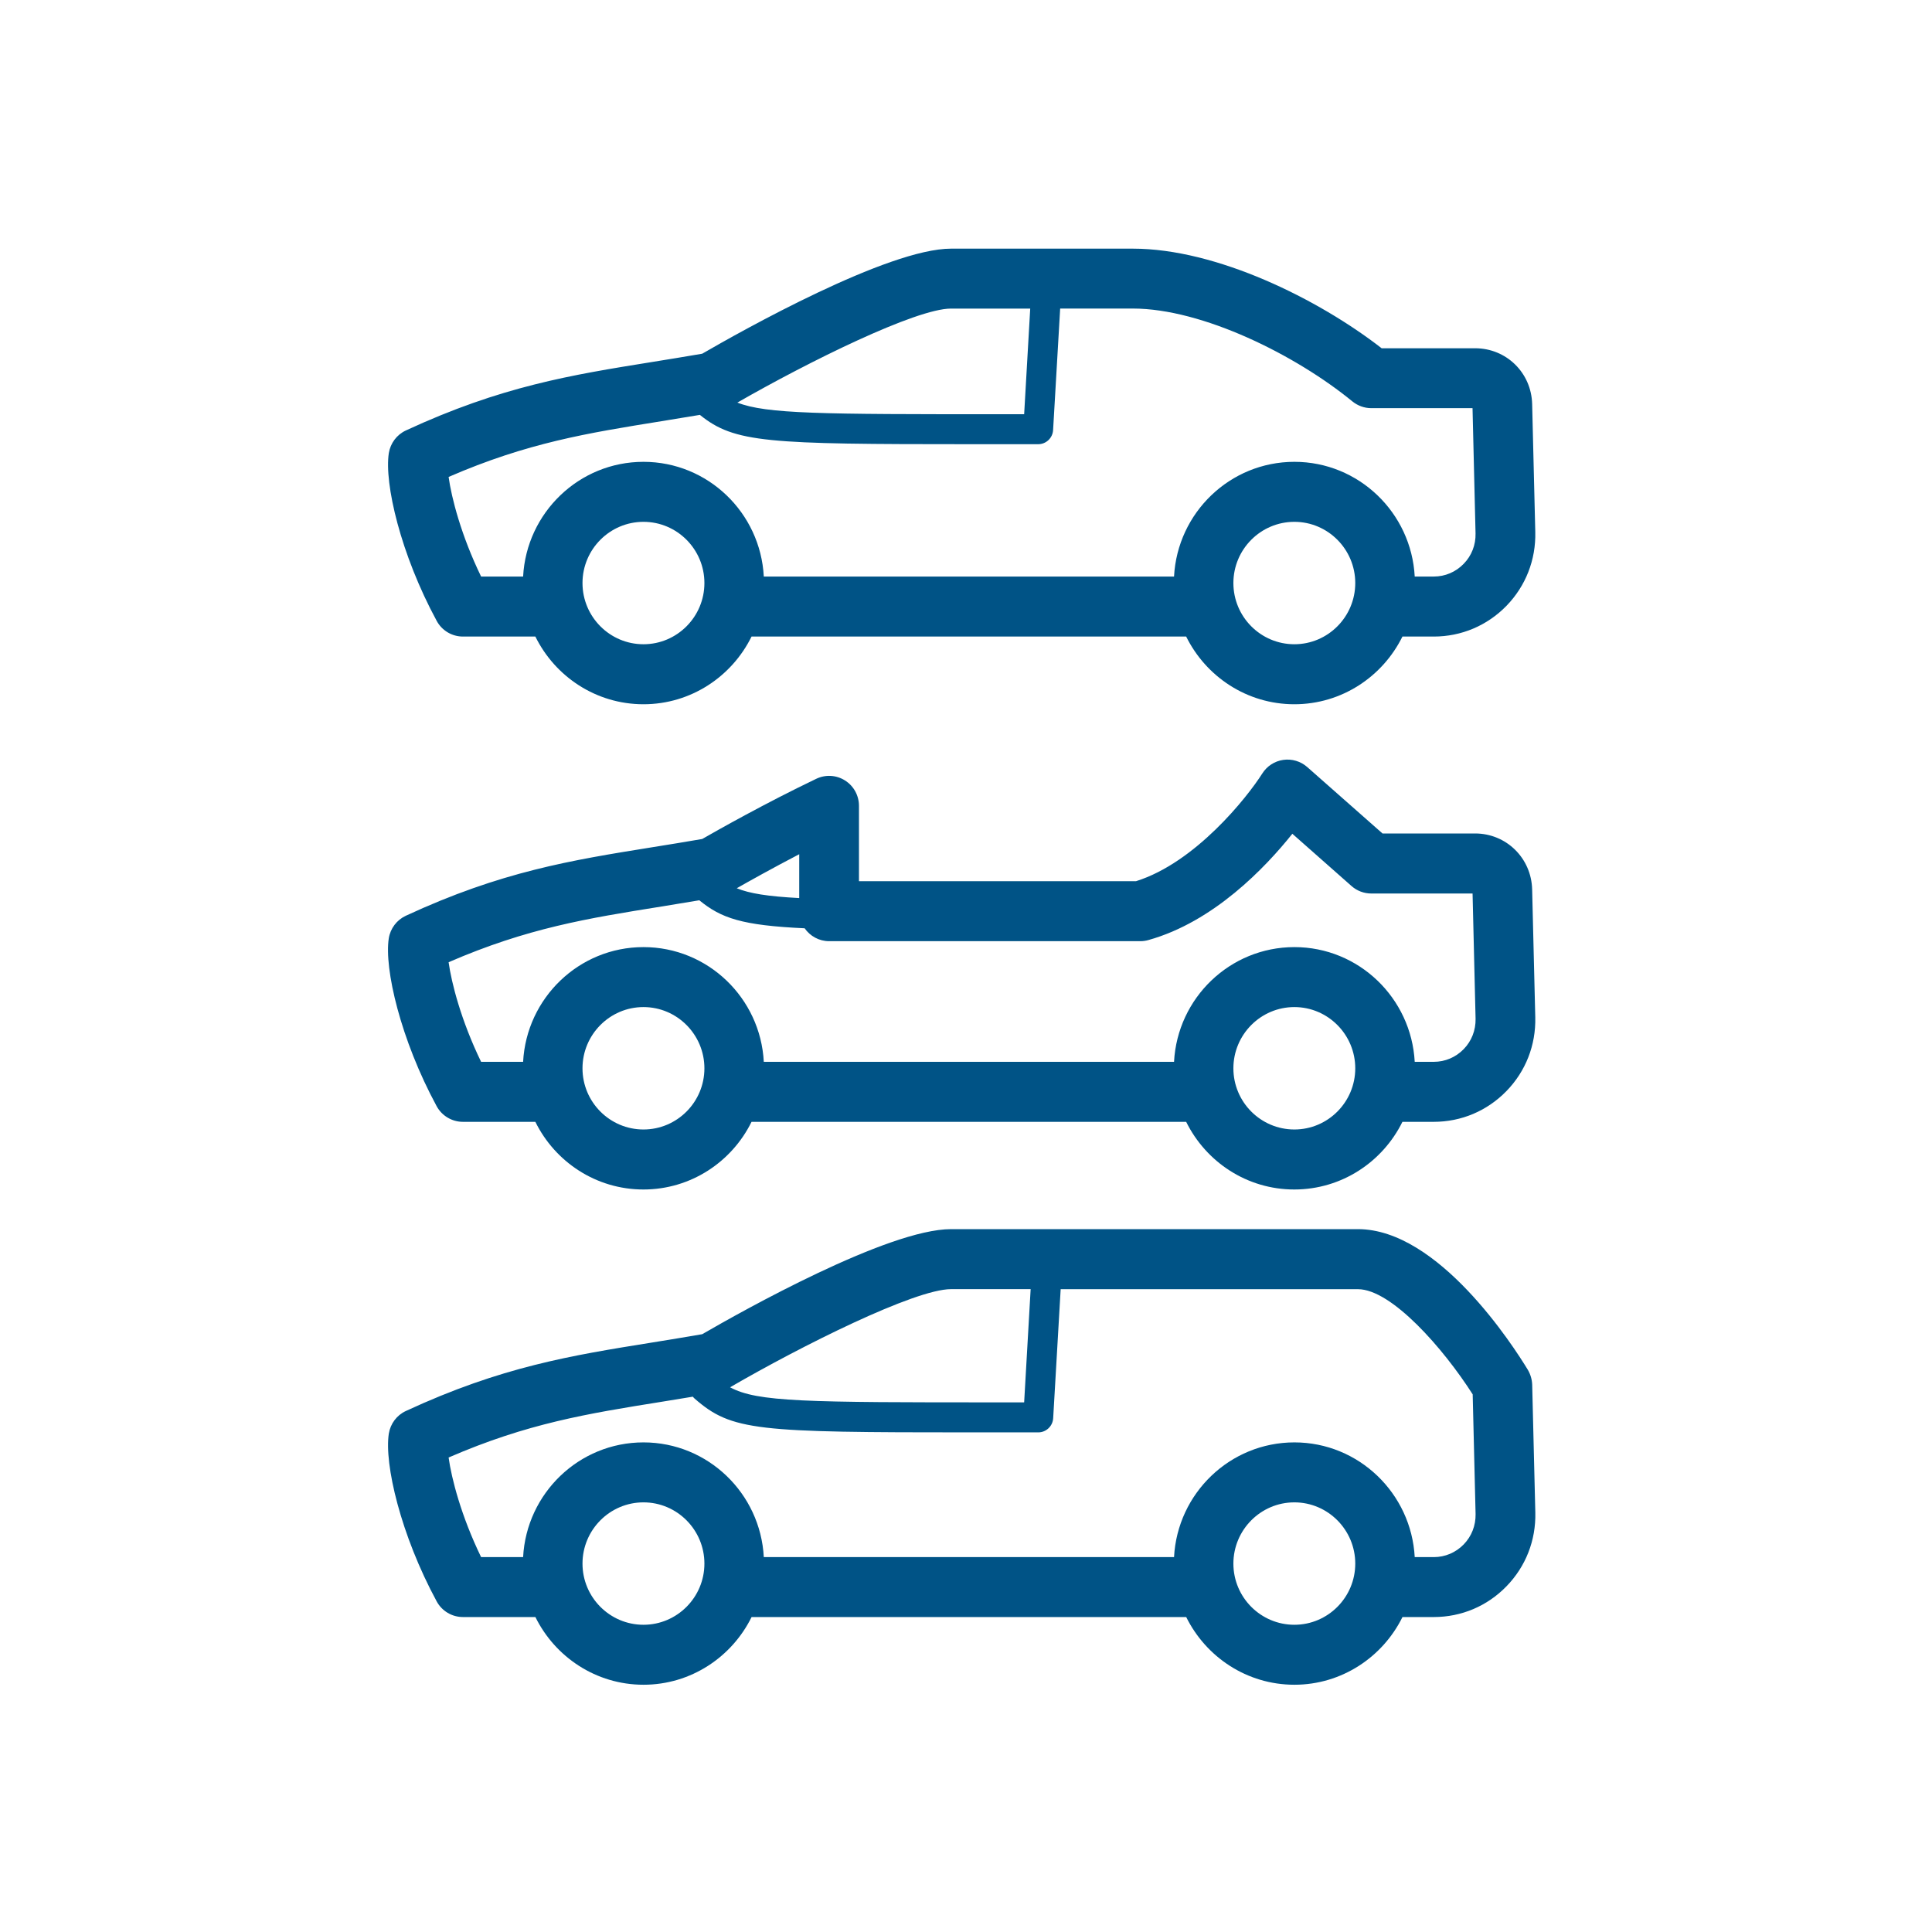
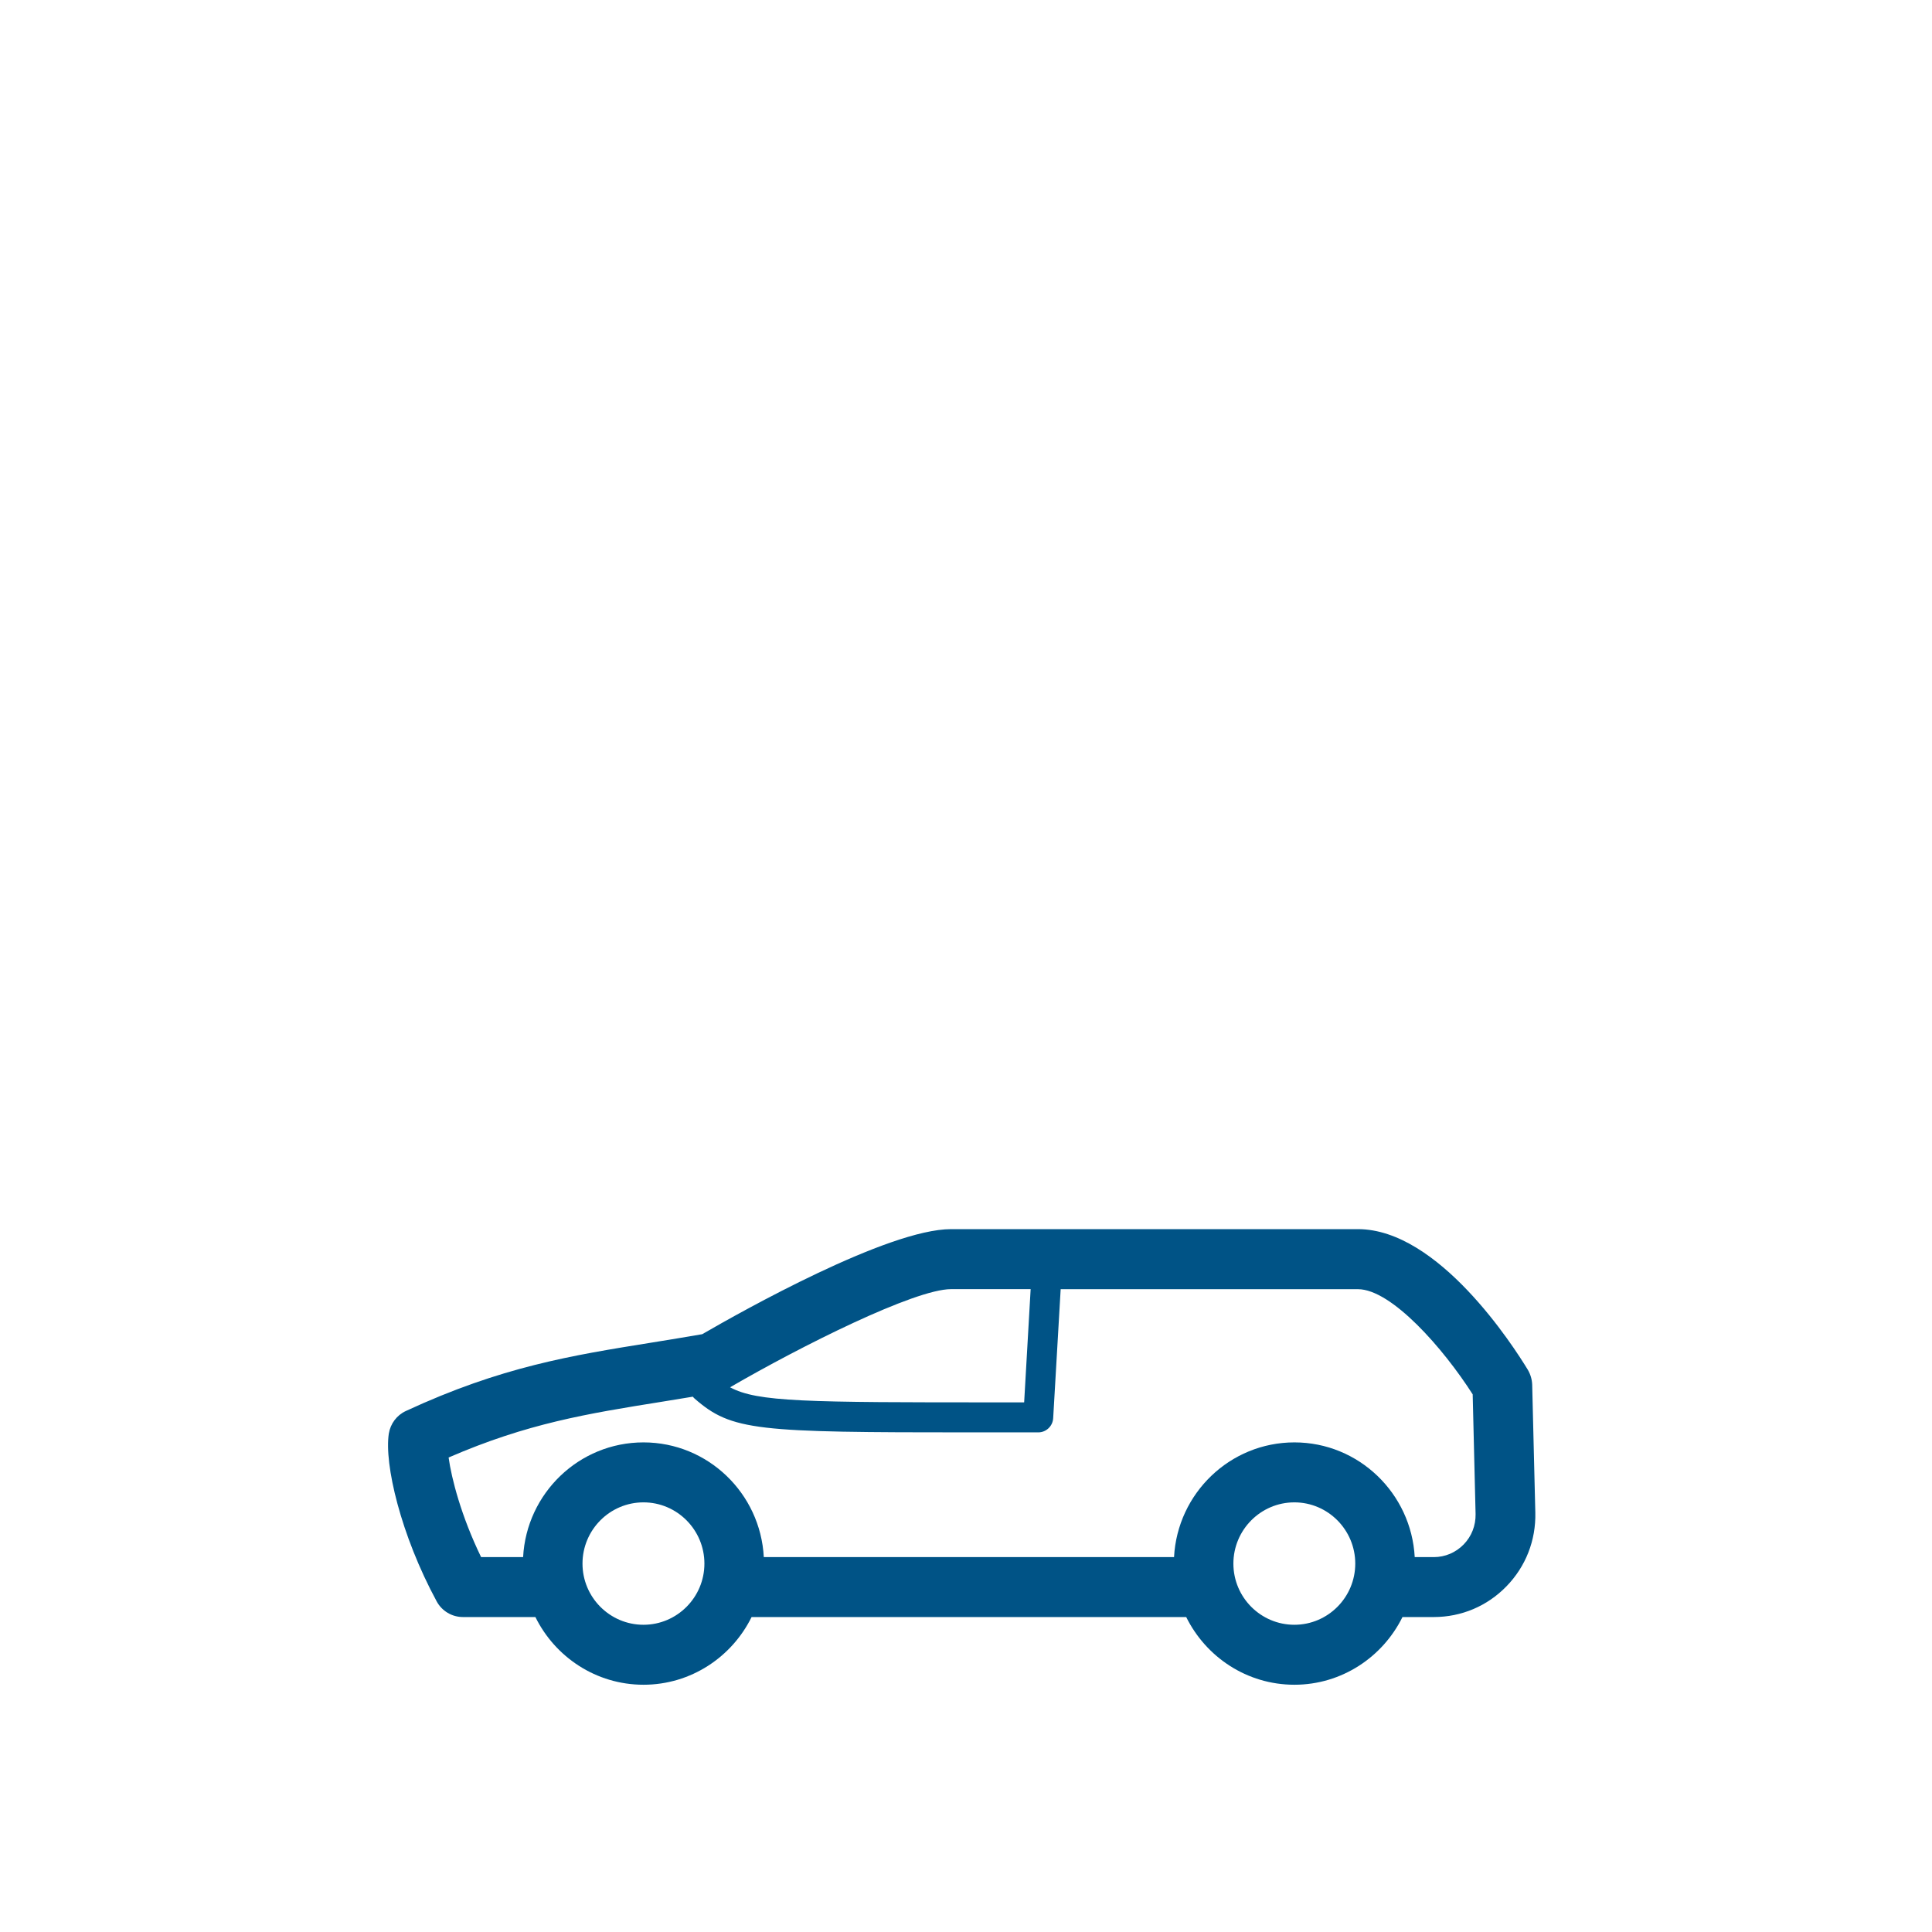
<svg xmlns="http://www.w3.org/2000/svg" id="圖層_1" x="0px" y="0px" width="50px" height="50px" viewBox="0 0 50 50" xml:space="preserve">
  <g>
-     <path fill="#005386" d="M11.98,16.474h1.875c0.51,1.036,1.571,1.752,2.798,1.752c1.226,0,2.287-0.716,2.797-1.752h11.248  c0.512,1.036,1.571,1.752,2.8,1.752c1.226,0,2.286-0.716,2.797-1.752h0.81c0.715,0,1.383-0.283,1.882-0.795  c0.499-0.514,0.763-1.191,0.746-1.908l-0.081-3.312c-0.019-0.811-0.667-1.446-1.475-1.446h-2.42  c-1.64-1.274-4.271-2.578-6.44-2.578h-4.704c-1.634,0-5.418,2.127-6.44,2.719c-0.452,0.078-0.881,0.147-1.295,0.214  c-2.097,0.337-3.907,0.628-6.375,1.773c-0.234,0.109-0.398,0.328-0.44,0.583c-0.123,0.784,0.306,2.624,1.239,4.345  C11.436,16.318,11.697,16.474,11.98,16.474L11.98,16.474z M16.653,16.673c-0.87,0-1.578-0.71-1.578-1.584  c0-0.873,0.708-1.584,1.578-1.584c0.87,0,1.577,0.711,1.577,1.584C18.23,15.963,17.522,16.673,16.653,16.673L16.653,16.673z   M33.498,16.673c-0.87,0-1.578-0.71-1.578-1.584c0-0.873,0.708-1.584,1.578-1.584c0.869,0,1.576,0.711,1.576,1.584  C35.074,15.963,34.367,16.673,33.498,16.673L33.498,16.673z M26.662,7.986l-0.157,2.734h-0.598  c-4.661,0.002-6.078-0.007-6.824-0.301c1.841-1.057,4.622-2.433,5.529-2.433H26.662L26.662,7.986L26.662,7.986z M17.122,10.9  c0.319-0.051,0.651-0.106,0.991-0.163c0.897,0.726,1.736,0.759,7.004,0.759c0.254,0,0.517,0,0.79,0h0.961  c0.206,0,0.374-0.161,0.386-0.366l0.183-3.145h1.878c1.808,0,4.228,1.209,5.684,2.403c0.14,0.113,0.311,0.175,0.489,0.175h2.621  l0.078,3.243c0.007,0.296-0.101,0.575-0.307,0.786c-0.206,0.212-0.48,0.329-0.775,0.329h-0.492  c-0.088-1.652-1.449-2.969-3.114-2.969c-1.666,0-3.027,1.317-3.115,2.969H19.767c-0.087-1.652-1.448-2.969-3.114-2.969  c-1.667,0-3.027,1.317-3.115,2.969h-1.087c-0.518-1.067-0.767-2.042-0.841-2.578C13.65,11.458,15.197,11.21,17.122,10.9  L17.122,10.9z" />
-     <path fill="#005386" d="M38.175,21.57h-2.396l-1.948-1.719c-0.17-0.15-0.397-0.217-0.621-0.185  c-0.223,0.032-0.422,0.161-0.542,0.352c-0.393,0.62-1.729,2.304-3.267,2.787h-7.171v-1.95c0-0.266-0.135-0.514-0.36-0.656  c-0.224-0.142-0.505-0.159-0.745-0.044c-1.327,0.635-2.565,1.336-2.952,1.558c-0.452,0.079-0.881,0.147-1.296,0.214  c-2.097,0.337-3.907,0.628-6.375,1.773c-0.234,0.109-0.399,0.328-0.44,0.583c-0.123,0.784,0.306,2.623,1.239,4.346  c0.135,0.248,0.396,0.404,0.679,0.404h1.875c0.51,1.036,1.571,1.751,2.797,1.751c1.227,0,2.288-0.715,2.798-1.751h11.248  c0.512,1.036,1.571,1.751,2.798,1.751c1.228,0,2.288-0.715,2.799-1.751h0.81c0.715,0,1.383-0.283,1.882-0.796  s0.763-1.19,0.746-1.907l-0.081-3.312C39.631,22.206,38.982,21.57,38.175,21.57L38.175,21.57z M20.684,23.242  c-0.825-0.044-1.287-0.12-1.617-0.254c0.314-0.179,0.913-0.514,1.617-0.881V23.242L20.684,23.242L20.684,23.242z M16.653,29.231  c-0.87,0-1.578-0.71-1.578-1.583s0.708-1.585,1.578-1.585c0.87,0,1.577,0.712,1.577,1.585S17.522,29.231,16.653,29.231  L16.653,29.231z M33.498,29.231c-0.87,0-1.578-0.71-1.578-1.583s0.708-1.585,1.578-1.585c0.869,0,1.576,0.712,1.576,1.585  S34.367,29.231,33.498,29.231L33.498,29.231z M37.88,27.152c-0.206,0.211-0.48,0.328-0.775,0.328h-0.492  c-0.089-1.652-1.449-2.969-3.114-2.969c-1.666,0-3.027,1.316-3.115,2.969H19.767c-0.087-1.652-1.448-2.969-3.114-2.969  c-1.667,0-3.027,1.316-3.115,2.969h-1.087c-0.518-1.067-0.767-2.043-0.841-2.578c2.041-0.885,3.589-1.134,5.513-1.442  c0.313-0.051,0.641-0.104,0.975-0.161c0.567,0.464,1.101,0.65,2.726,0.725c0.14,0.201,0.372,0.334,0.634,0.334h8.053  c0.07,0,0.141-0.01,0.208-0.029c1.69-0.471,3.028-1.876,3.727-2.751l1.533,1.354c0.141,0.124,0.322,0.192,0.51,0.192h2.621  l0.078,3.244C38.193,26.662,38.086,26.941,37.88,27.152L37.88,27.152z" />
    <path fill="#005386" d="M39.54,35.45c-0.369-0.606-2.309-3.64-4.397-3.64h-10.53c-1.634,0-5.418,2.127-6.44,2.719  c-0.451,0.079-0.881,0.147-1.295,0.215c-2.096,0.336-3.907,0.628-6.375,1.773c-0.234,0.108-0.398,0.327-0.44,0.583  c-0.123,0.784,0.306,2.622,1.239,4.345c0.135,0.249,0.396,0.404,0.679,0.404h1.875c0.51,1.035,1.571,1.752,2.798,1.752  c1.226,0,2.287-0.717,2.797-1.752h11.248c0.512,1.035,1.571,1.752,2.8,1.752c1.226,0,2.286-0.717,2.797-1.752h0.81  c0.715,0,1.383-0.282,1.882-0.796c0.499-0.513,0.763-1.189,0.746-1.907l-0.081-3.312C39.648,35.699,39.608,35.567,39.54,35.45  L39.54,35.45z M26.673,33.363l-0.168,2.93h-0.598c-5.081,0.002-6.308-0.009-7.013-0.39c1.835-1.066,4.78-2.54,5.718-2.54H26.673  L26.673,33.363L26.673,33.363z M16.653,42.049c-0.87,0-1.578-0.71-1.578-1.583s0.708-1.585,1.578-1.585  c0.87,0,1.577,0.712,1.577,1.585S17.522,42.049,16.653,42.049L16.653,42.049z M33.498,42.049c-0.87,0-1.578-0.71-1.578-1.583  s0.708-1.585,1.578-1.585c0.869,0,1.576,0.712,1.576,1.585S34.367,42.049,33.498,42.049L33.498,42.049z M37.88,39.97  c-0.206,0.211-0.48,0.328-0.775,0.328h-0.492c-0.089-1.651-1.449-2.969-3.114-2.969c-1.666,0-3.027,1.317-3.115,2.969H19.767  c-0.087-1.651-1.448-2.969-3.114-2.969c-1.667,0-3.027,1.317-3.115,2.969h-1.087c-0.518-1.067-0.767-2.041-0.841-2.578  c2.041-0.885,3.589-1.134,5.513-1.442c0.261-0.043,0.532-0.086,0.807-0.132c0.013,0.017,0.028,0.032,0.045,0.048  c0.962,0.841,1.604,0.876,7.144,0.876c0.254,0,0.517,0,0.79,0h0.961c0.204,0,0.374-0.161,0.386-0.365l0.194-3.341h7.692  c0.87,0,2.215,1.537,2.971,2.722l0.075,3.1C38.193,39.479,38.086,39.759,37.88,39.97L37.88,39.97z" />
  </g>
</svg>